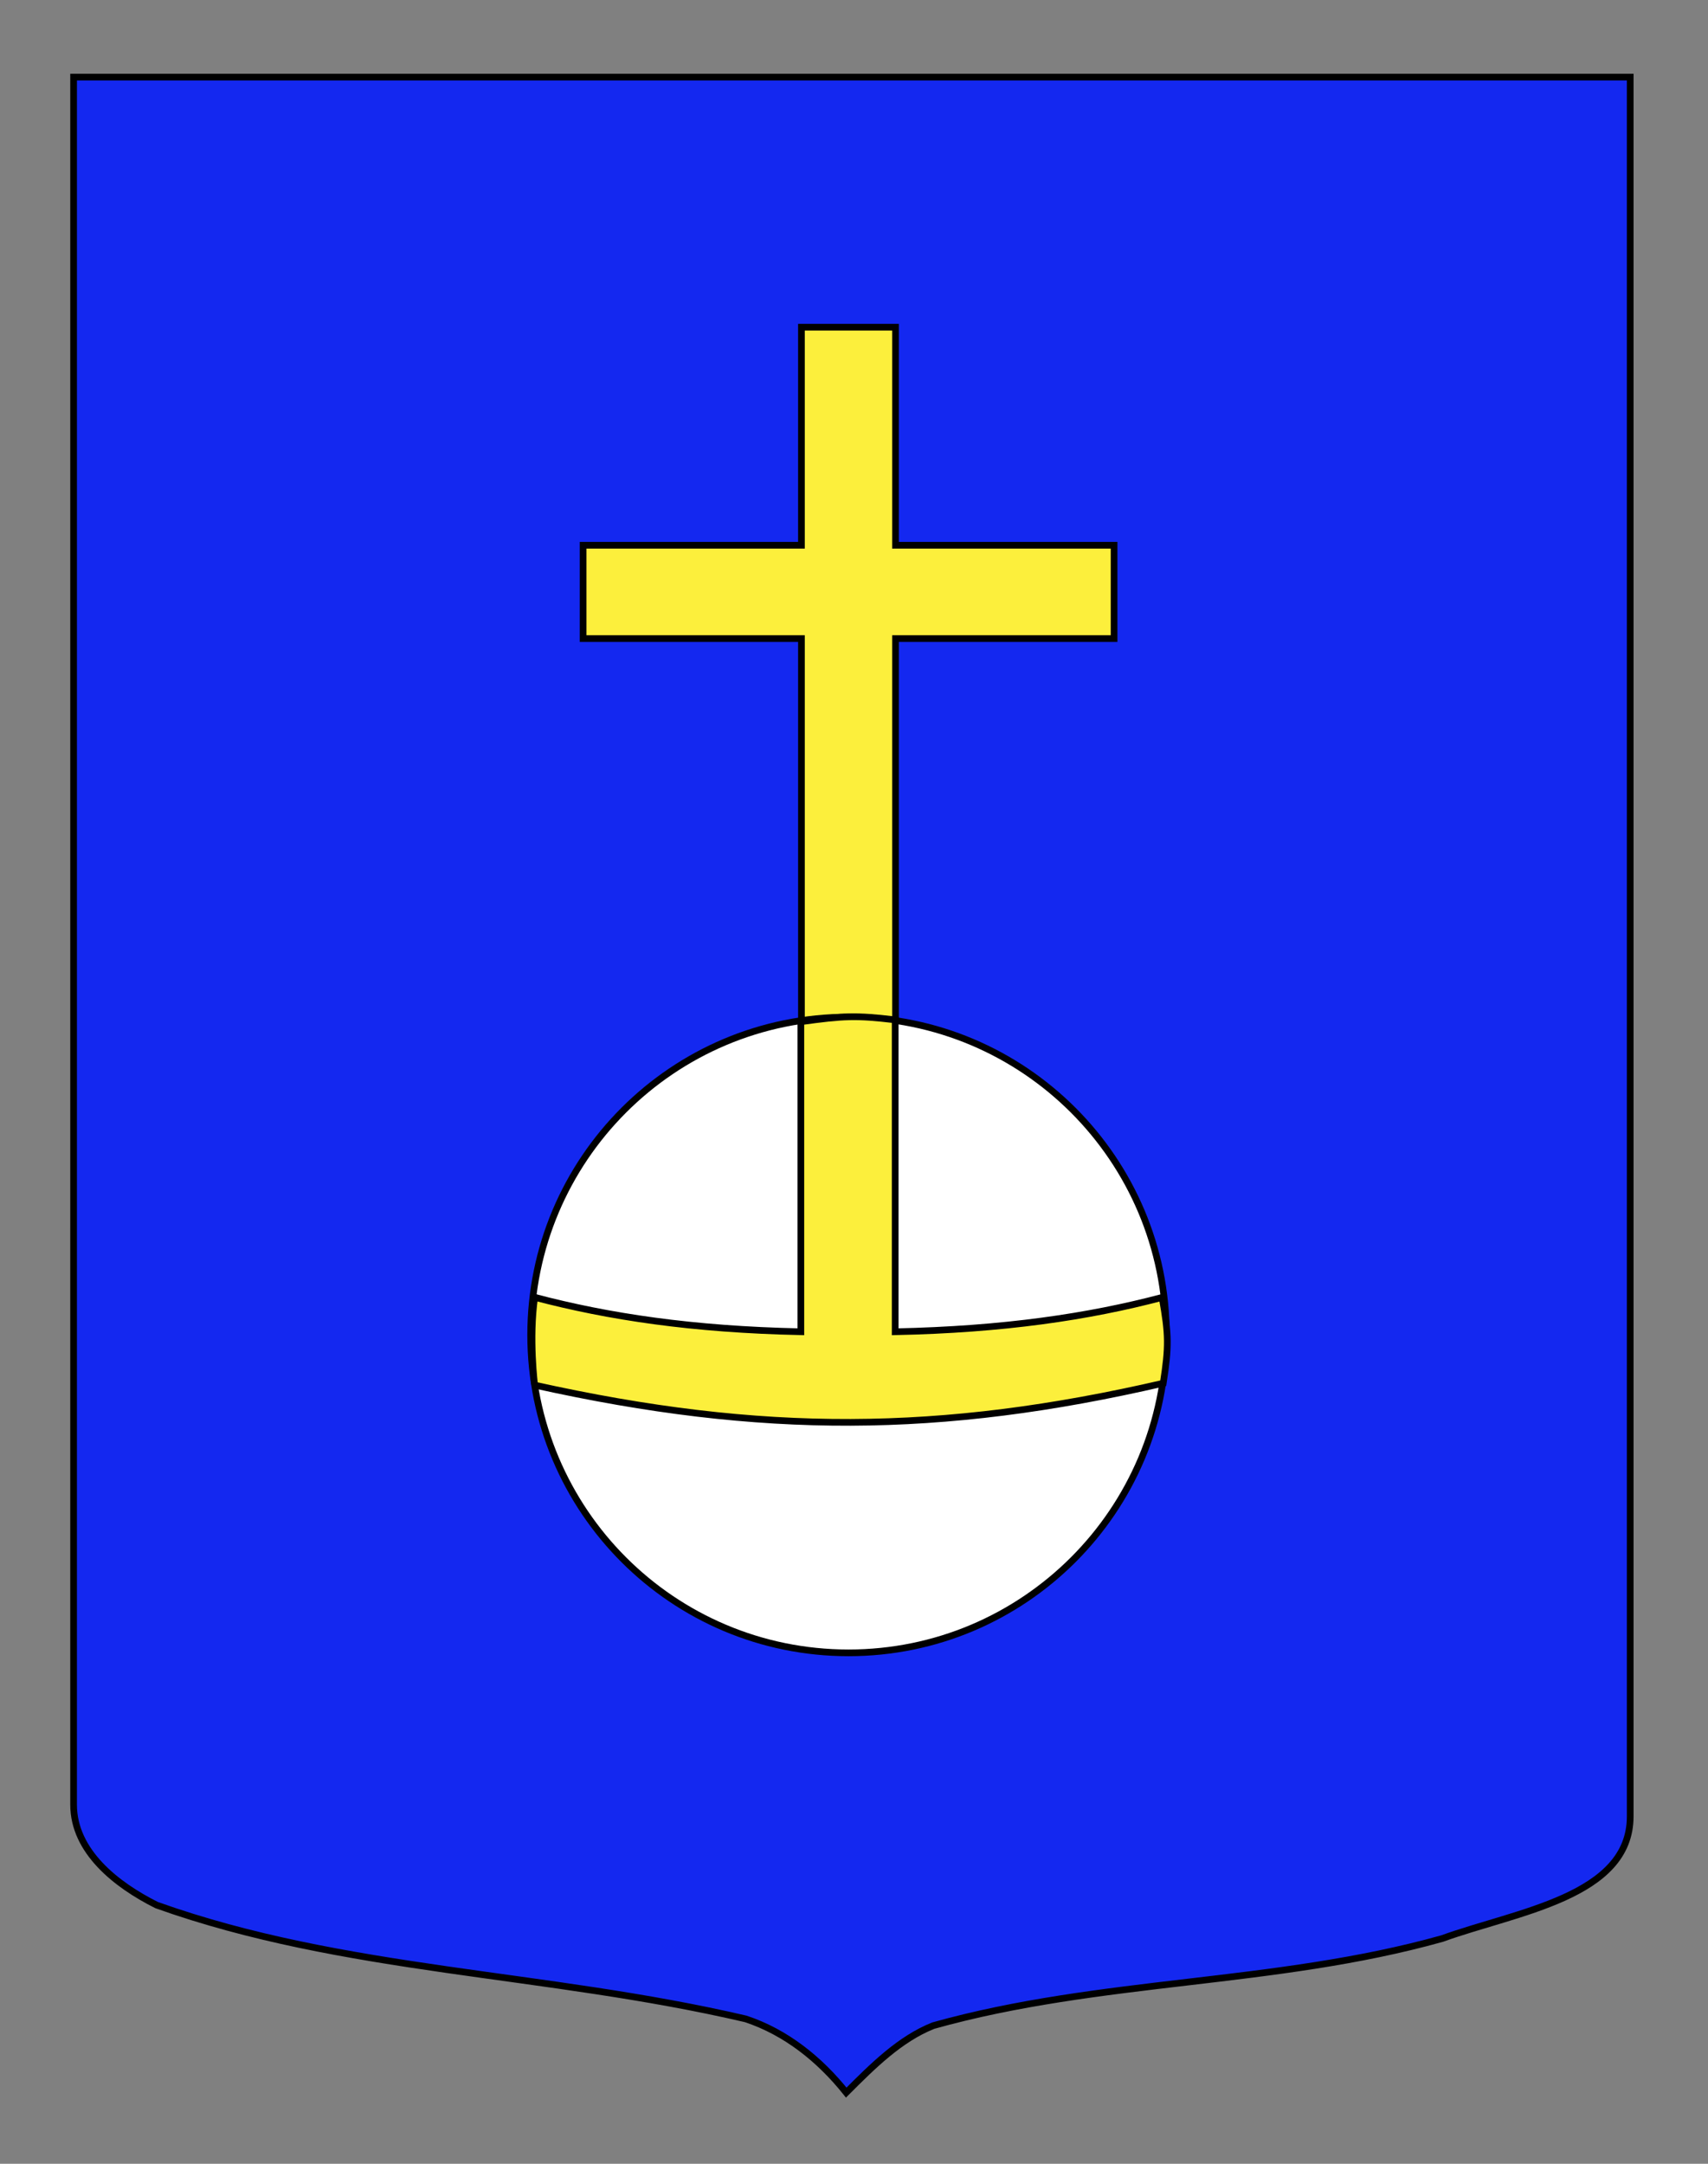
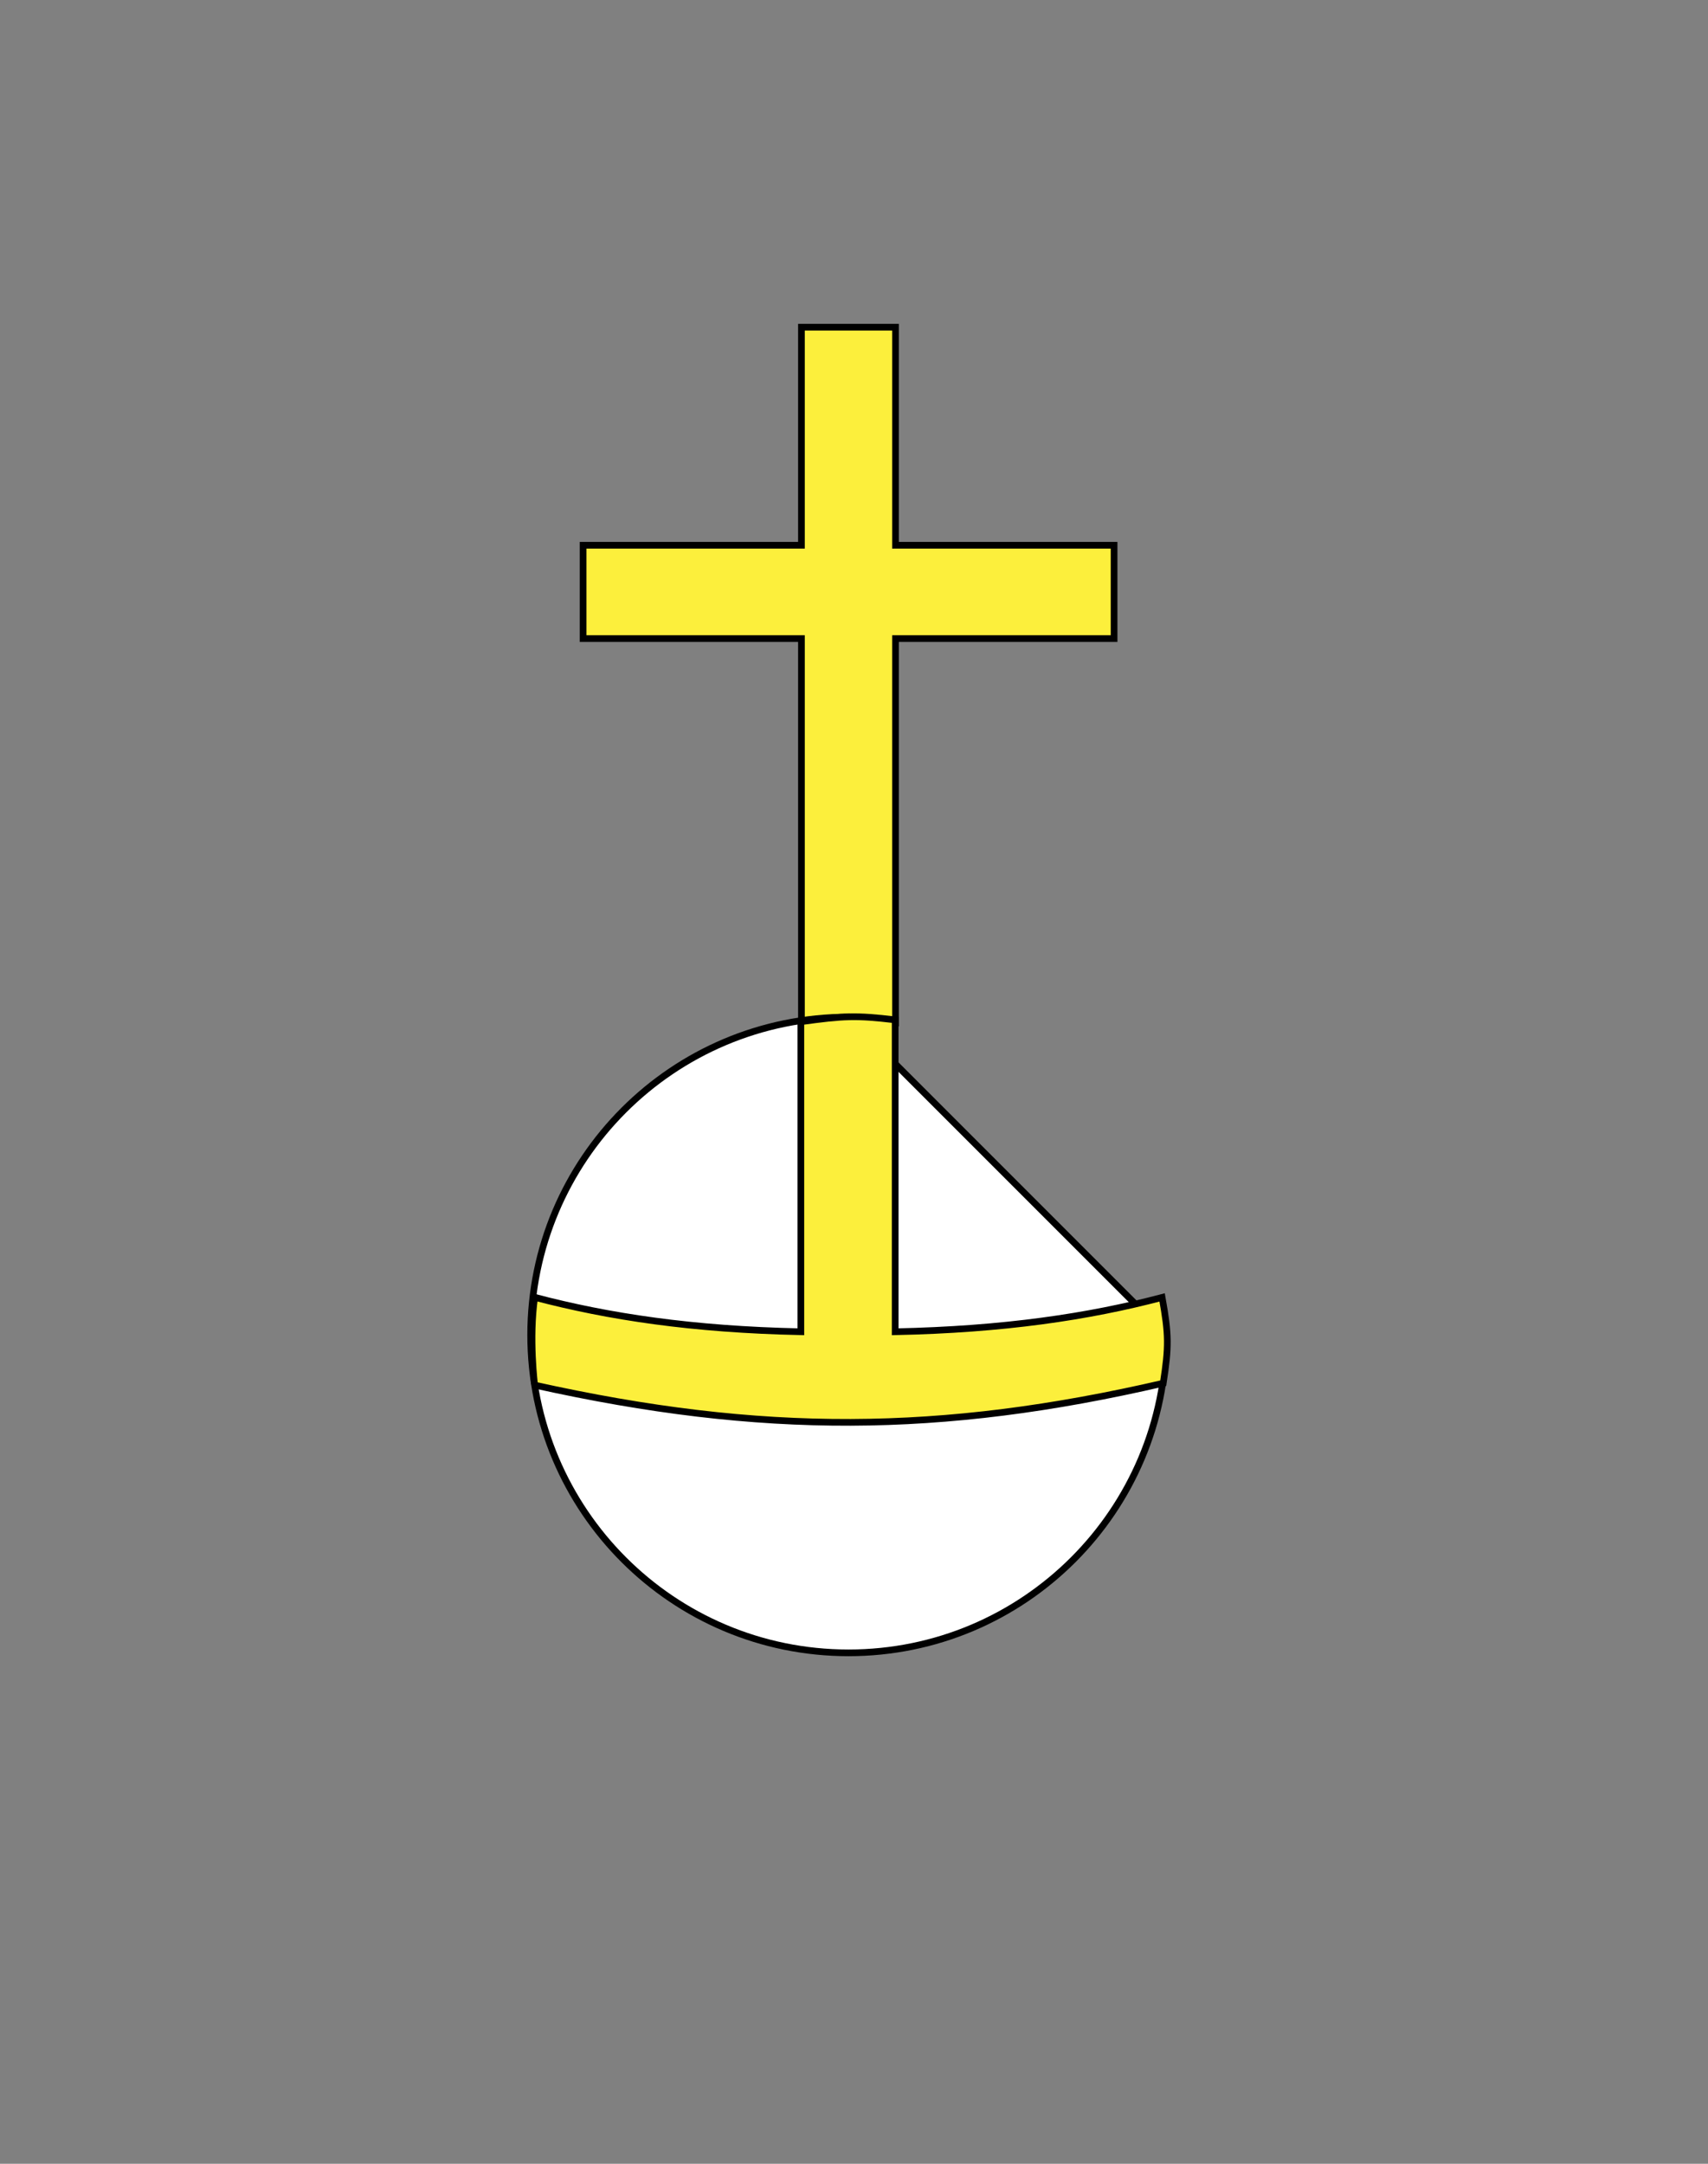
<svg xmlns="http://www.w3.org/2000/svg" version="1.0" id="Calque_2" x="0px" y="0px" width="255.118px" height="323.149px" viewBox="0 0 255.118 323.149" enable-background="new 0 0 255.118 323.149" xml:space="preserve">
  <rect x="0" y="0" width="255.118" height="323.149" fill="#808080" stroke="none" />
-   <path fill="#1428F0" stroke="#000000" d="M10.994,11.515c78,0,154.505,0,232.505,0c0,135.583,0,149.083,0,259.753  c0,12.043-17.099,14.25-28.1,18.25c-25,7-51,6-76,13c-5,2-9,6-13,10c-4-5-9-9-15-11c-30-7-60-7-88-17c-6-3-12.406-8-12.406-15  C10.994,245.977,10.994,147.89,10.994,11.515z" />
  <g>
    <path id="rect2864" fill="#FCEF3C" stroke="#000000" d="M119.708,48.865v32.565H87.096v13.937h32.613v57.293   c3.712-0.762,10.149-0.887,14.048,0V95.367h32.65V81.431h-32.65V48.865H119.708z" />
-     <path id="path1951" fill="#FFFFFF" stroke="#000000" d="M174.209,199.373c0,26.217-21.256,47.473-47.472,47.473   c-26.219,0-47.472-21.256-47.472-47.473c0-26.219,21.253-47.476,47.472-47.476C152.954,151.897,174.209,173.154,174.209,199.373   L174.209,199.373z" />
+     <path id="path1951" fill="#FFFFFF" stroke="#000000" d="M174.209,199.373c0,26.217-21.256,47.473-47.472,47.473   c-26.219,0-47.472-21.256-47.472-47.473c0-26.219,21.253-47.476,47.472-47.476L174.209,199.373z" />
    <path id="path2842" fill="#FCEF3C" stroke="#000000" d="M119.62,152.587v46.305c-16.218-0.338-28.763-2.246-39.76-5.146   c-0.887,6.119-0.007,13.115,0,13.113c33.901,7.533,60.686,7.395,93.889-0.279c0.837-5.441,0.837-7.254-0.166-12.816   c-10.999,2.9-23.648,4.789-39.873,5.129V152.31C127.805,151.612,126.037,151.705,119.62,152.587z" />
  </g>
</svg>